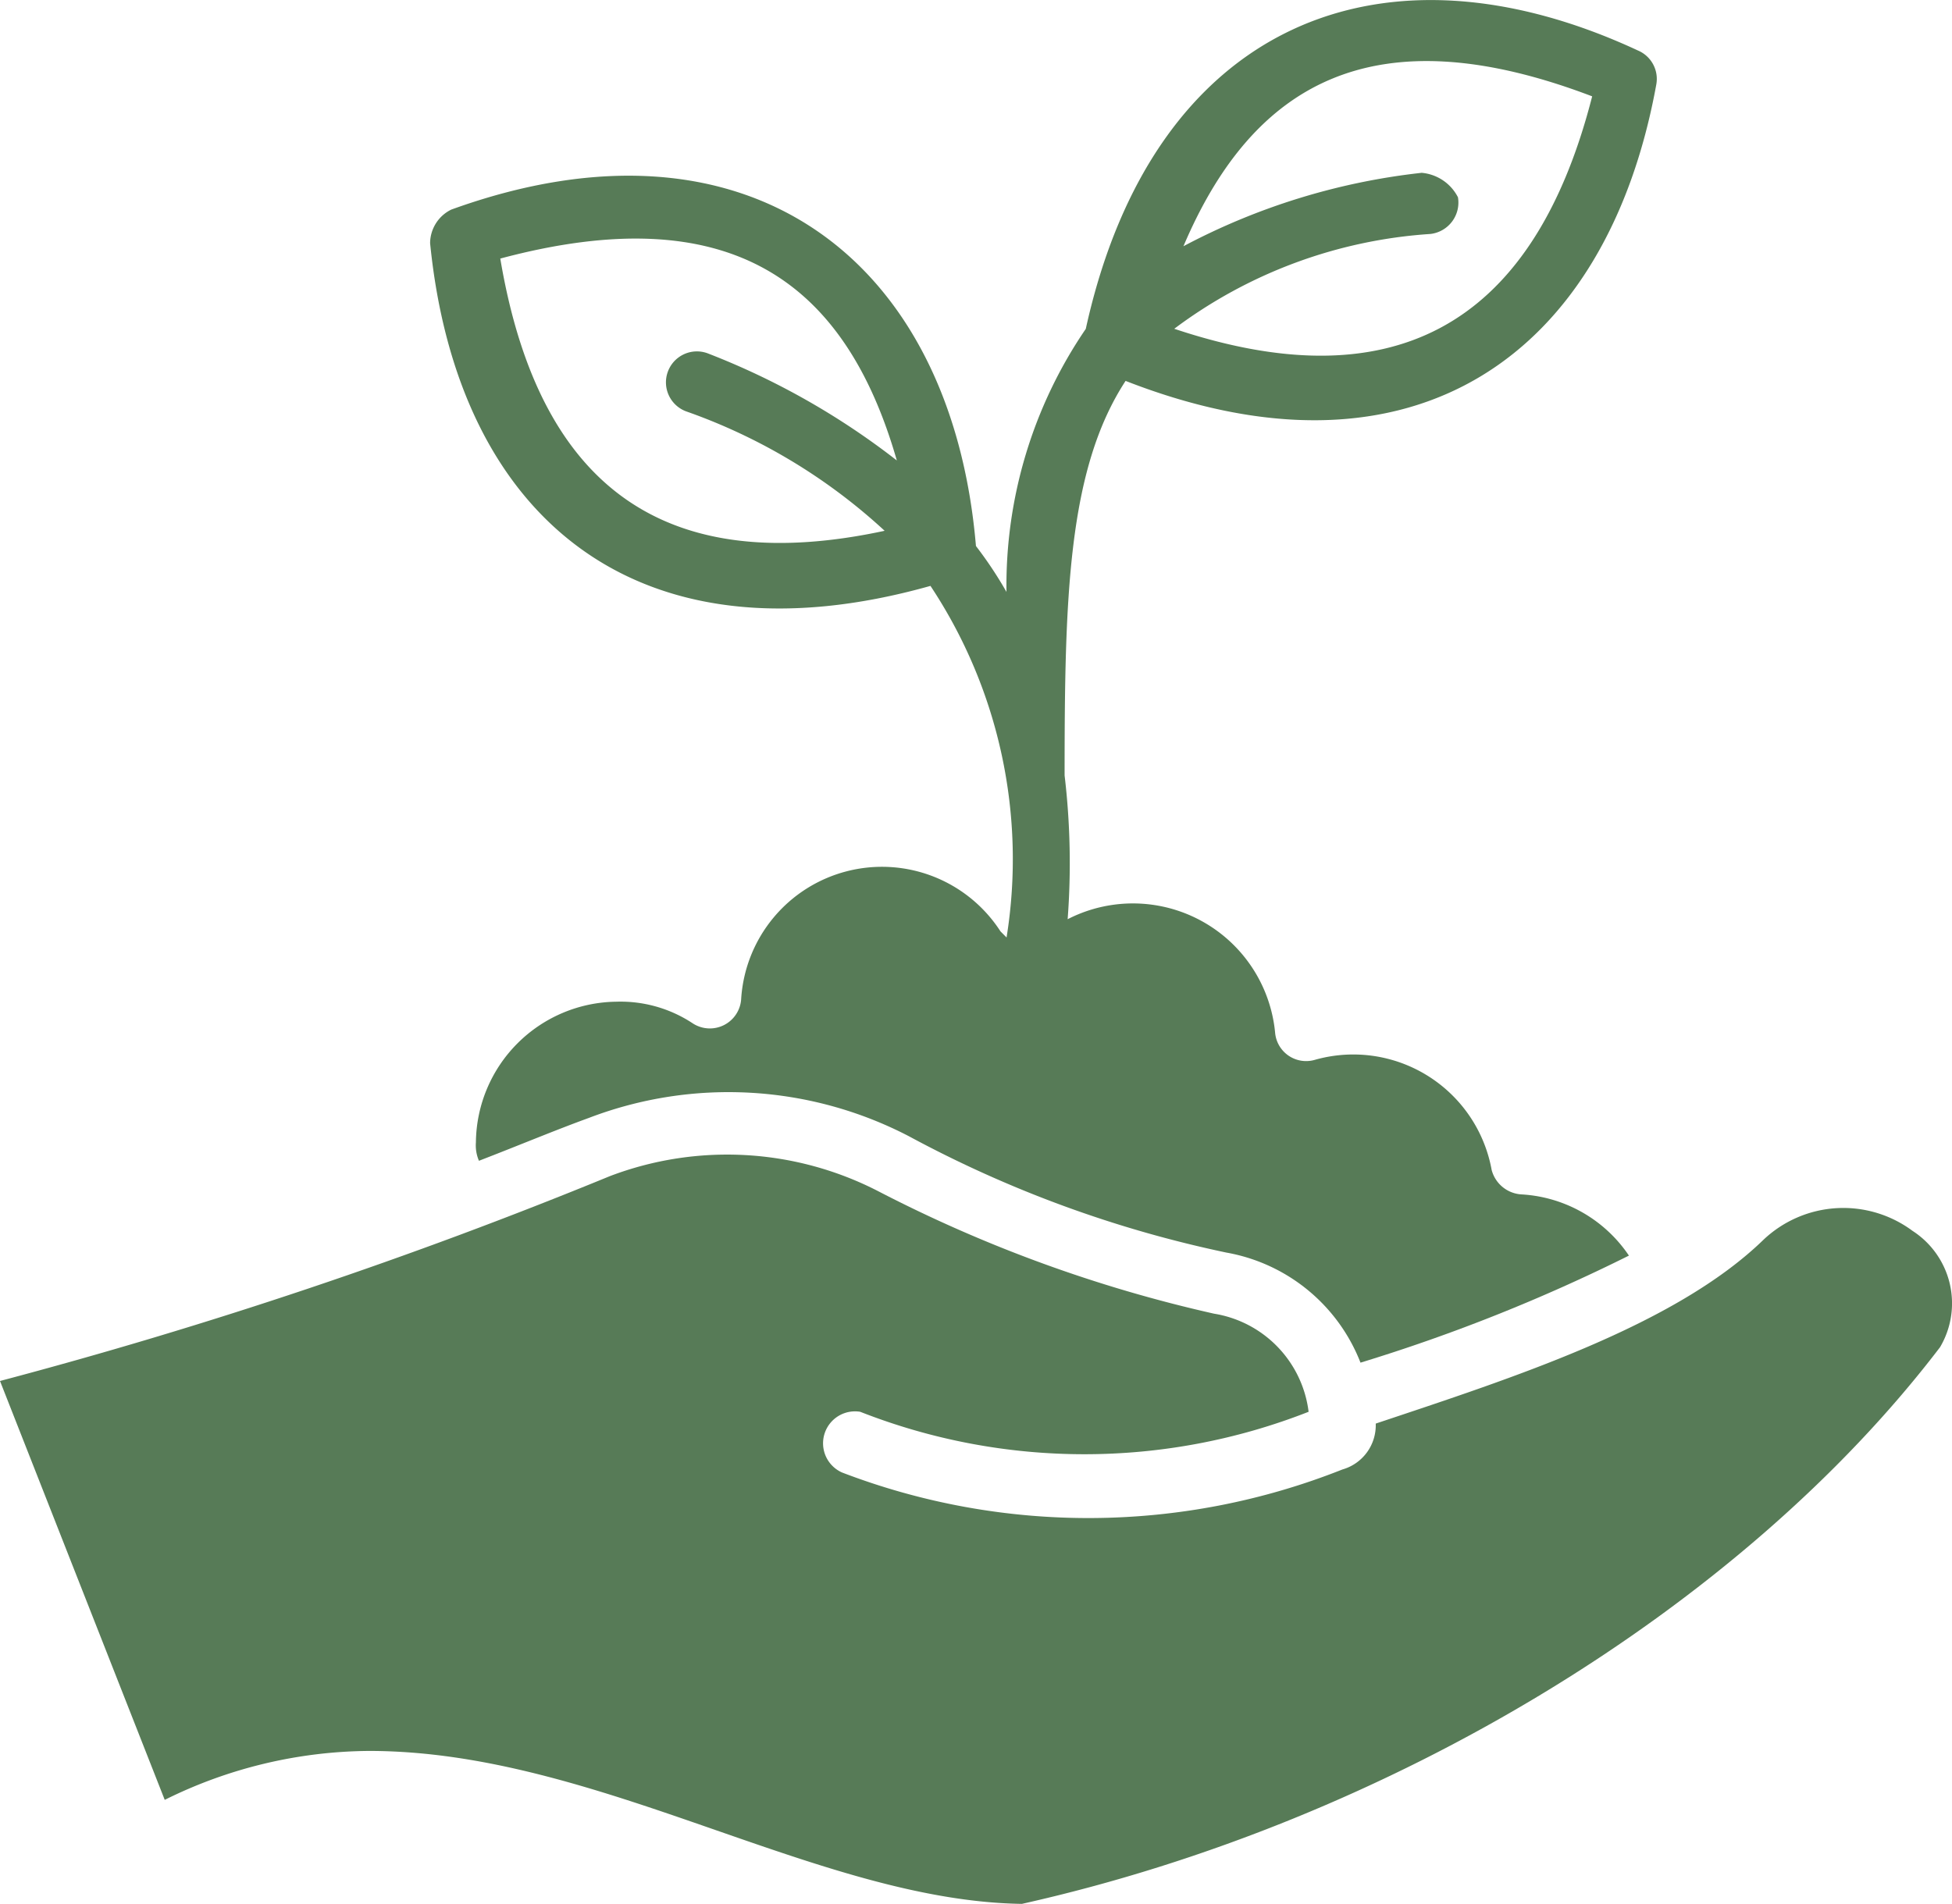
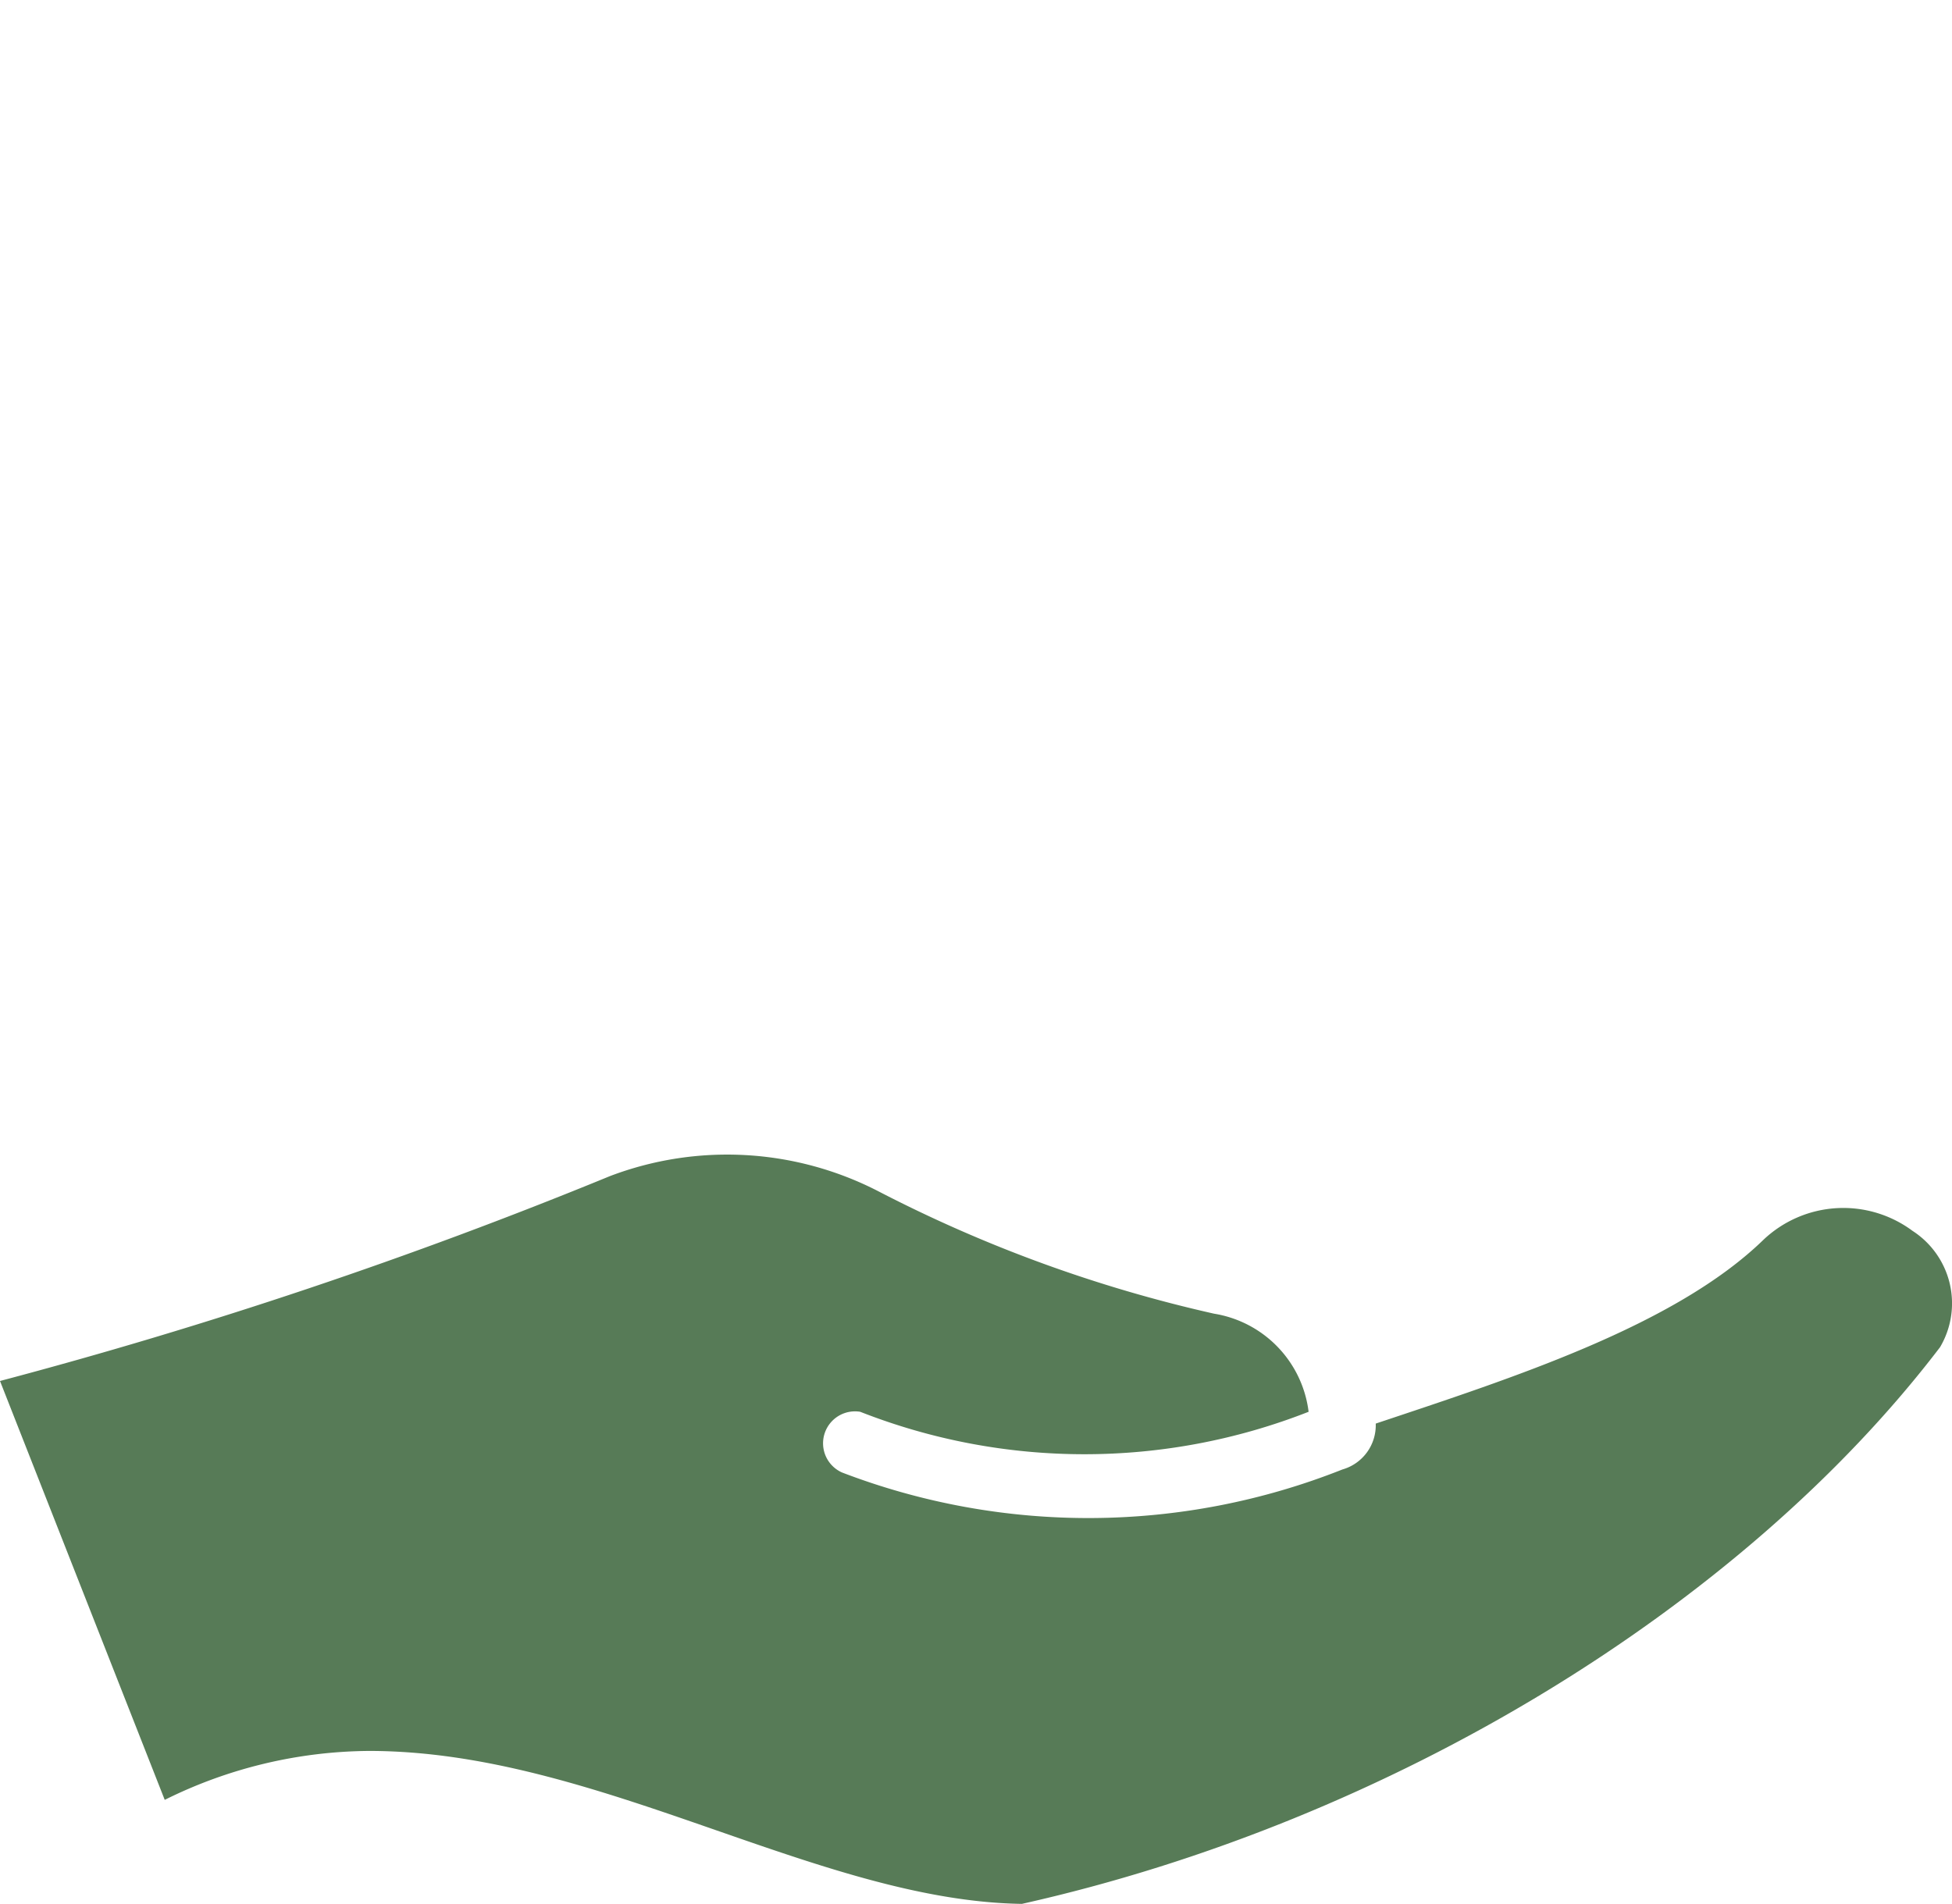
<svg xmlns="http://www.w3.org/2000/svg" width="41" height="40" viewBox="0 0 41 40">
  <g id="그룹_38" data-name="그룹 38" transform="translate(-3.9 -4.849)">
    <path id="패스_23" data-name="패스 23" d="M44.072,44.2a2.438,2.438,0,0,0-3.139.193c-1.858,1.8-5.254,2.892-8.137,3.855a.965.965,0,0,1-.7.964,14.46,14.46,0,0,1-10.508.064A.671.671,0,0,1,21.968,48a12.878,12.878,0,0,0,9.418,0A2.384,2.384,0,0,0,29.4,45.939a29.278,29.278,0,0,1-7.048-2.57,6.928,6.928,0,0,0-5.638-.321A103.426,103.426,0,0,1,3.9,47.353l3.46,8.8a9.771,9.771,0,0,1,4.293-1.028c4.805,0,9.418,3.149,13.711,3.213,7.753-1.735,15.121-6.233,19.285-11.695A1.812,1.812,0,0,0,44.072,44.2Z" transform="translate(0 -13.492)" fill="#577b57" />
-     <path id="패스_24" data-name="패스 24" d="M28.508,17.155a10.389,10.389,0,0,1,1.6,7.389l-.128-.129a2.963,2.963,0,0,0-5.446,1.414.659.659,0,0,1-1.025.514,2.746,2.746,0,0,0-1.6-.45,2.985,2.985,0,0,0-2.947,2.956.817.817,0,0,0,.064.386c.833-.321,1.6-.643,2.307-.9a8.211,8.211,0,0,1,6.727.386,24.74,24.74,0,0,0,6.663,2.442,3.72,3.72,0,0,1,2.819,2.313,36.555,36.555,0,0,0,5.638-2.249,2.919,2.919,0,0,0-2.242-1.285.69.69,0,0,1-.641-.514,2.954,2.954,0,0,0-3.716-2.313.654.654,0,0,1-.833-.578,3,3,0,0,0-4.357-2.377,15.628,15.628,0,0,0-.064-3.02c0-3.727.064-6.426,1.281-8.289,6.087,2.377,10.123-.578,11.148-6.233a.648.648,0,0,0-.384-.707c-5.382-2.506-10.187-.578-11.6,5.847a9.567,9.567,0,0,0-1.666,5.526,8.373,8.373,0,0,0-.641-.964c-.513-6.04-4.805-9.317-11.02-7.068A.79.79,0,0,0,18,9.958c.577,5.783,4.357,8.932,10.508,7.2ZM38.823,8.48a13.928,13.928,0,0,0-5,1.542c1.474-3.47,4.036-4.883,8.585-3.149-1.281,5.012-4.357,6.361-8.778,4.883a10.06,10.06,0,0,1,5.382-1.992.664.664,0,0,0,.577-.771.95.95,0,0,0-.769-.514ZM27.8,14.52a15.676,15.676,0,0,0-3.972-2.249.65.65,0,0,0-.448,1.221A12.009,12.009,0,0,1,27.547,16c-4.485.964-7.24-.771-8.073-5.719,4.805-1.285,7.24.45,8.329,4.241Z" transform="translate(-5.066)" fill="#577b57" />
  </g>
</svg>